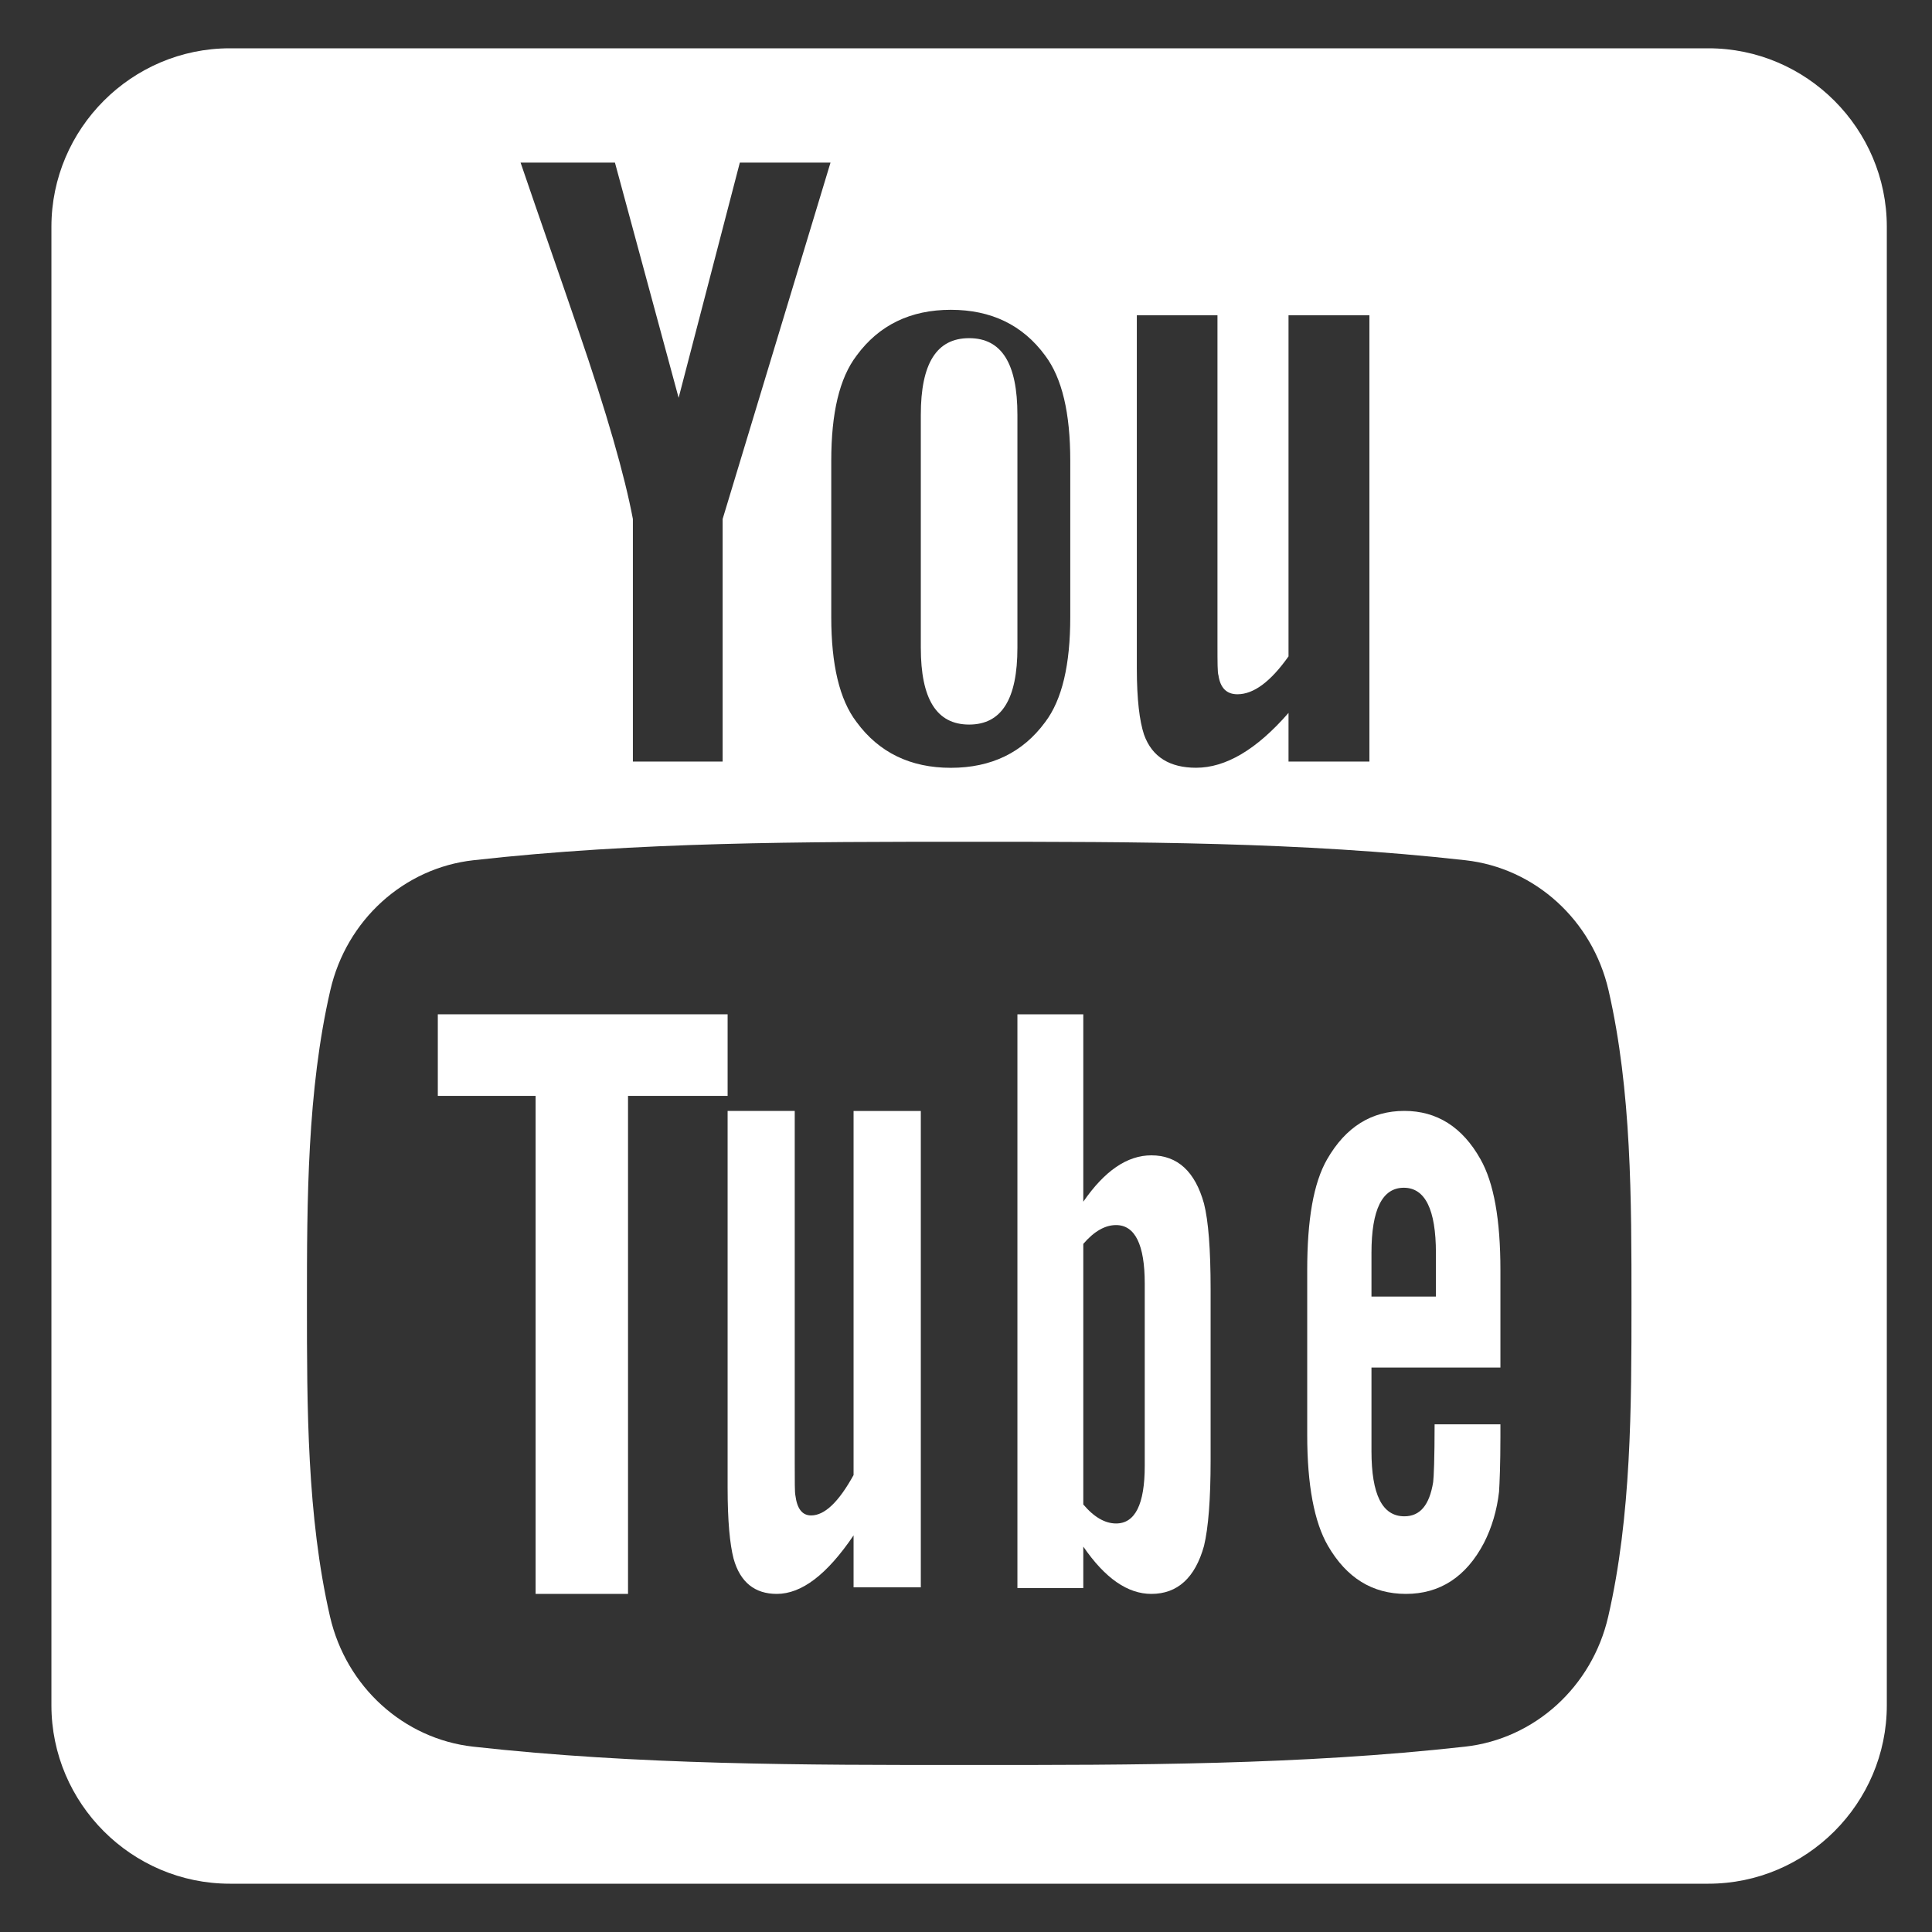
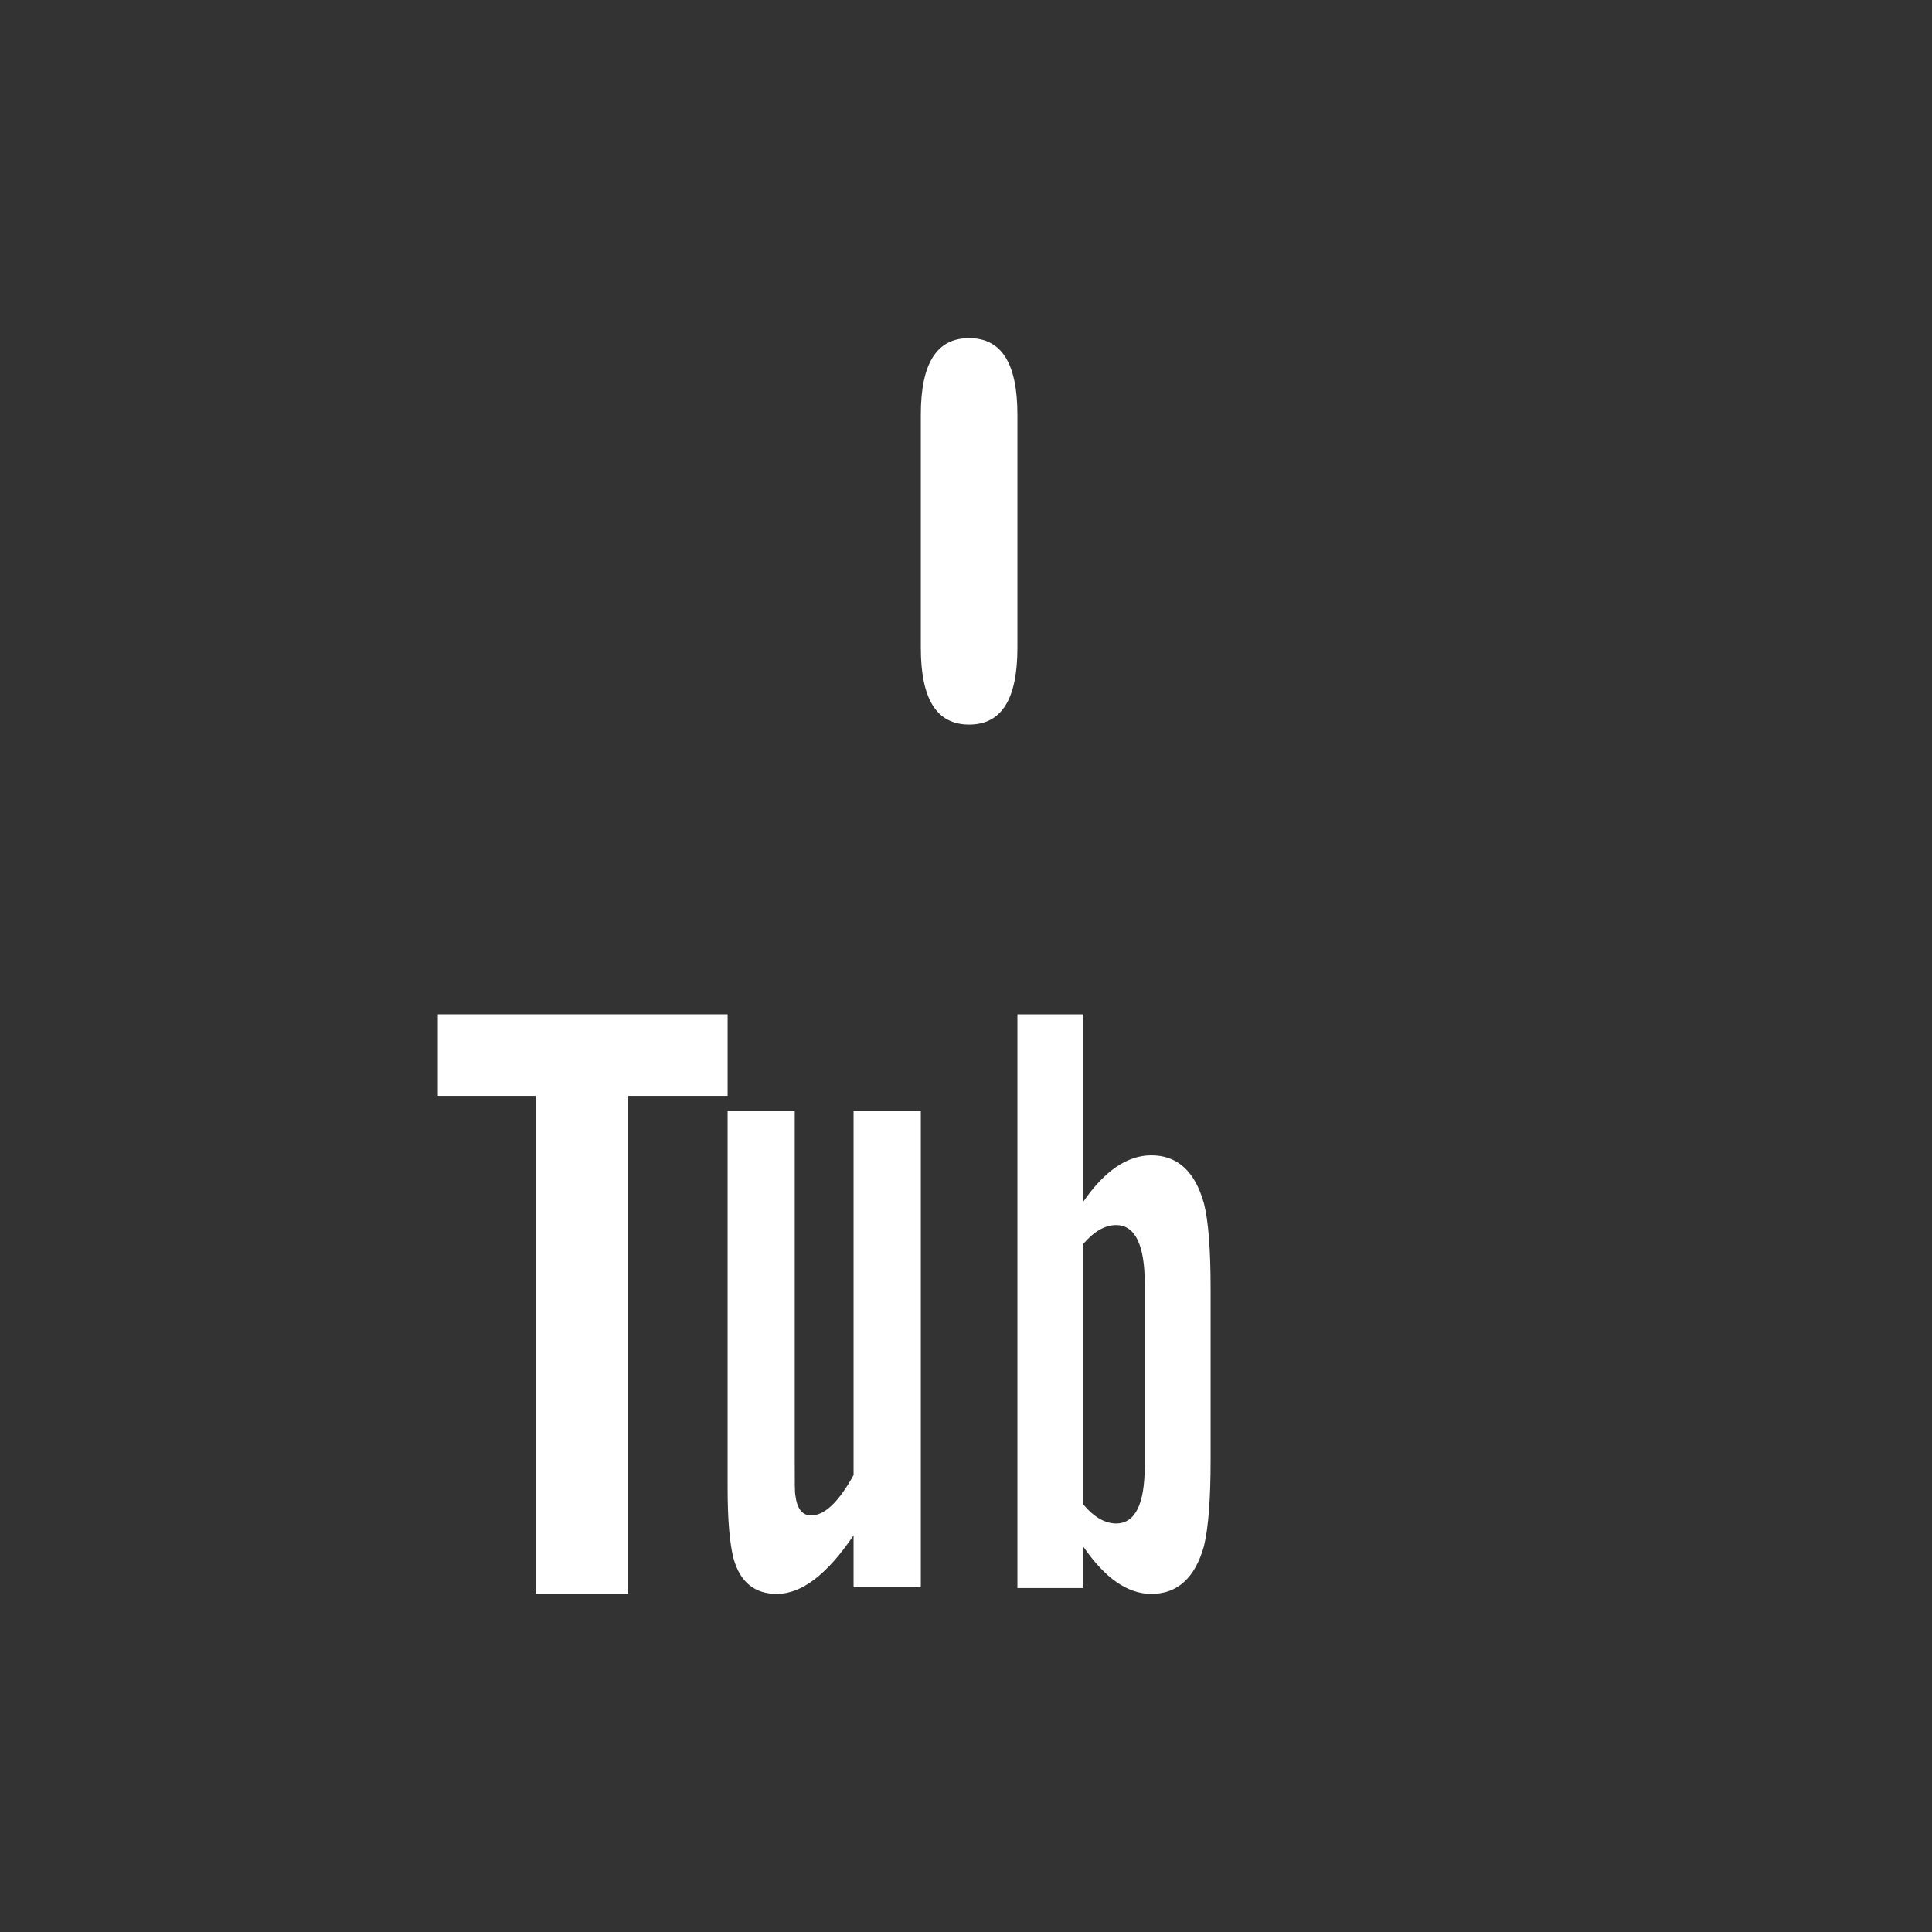
<svg xmlns="http://www.w3.org/2000/svg" width="31" height="31" viewBox="0 0 31 31" fill="none">
  <rect x="0" y="0" width="31" height="31" fill="#333333" stroke="none" />
  <path d="M13.696 23.668C13.457 24.102 13.231 24.316 13.015 24.316C12.871 24.316 12.789 24.207 12.762 23.992C12.752 23.948 12.752 23.779 12.752 23.454V17.825H11.675V23.87C11.675 24.411 11.711 24.775 11.77 25.007C11.877 25.394 12.117 25.575 12.464 25.575C12.861 25.575 13.268 25.268 13.696 24.636V25.47H14.775V17.826H13.696V23.668Z" fill="white" />
  <path d="M7.025 17.584H8.594V25.575H10.077V17.584H11.675V16.275H7.025V17.584Z" fill="white" />
  <path d="M15.55 11.626C16.074 11.626 16.325 11.215 16.325 10.393V6.656C16.325 5.835 16.074 5.426 15.55 5.426C15.026 5.426 14.775 5.835 14.775 6.656V10.393C14.775 11.214 15.026 11.626 15.55 11.626Z" fill="white" />
  <path d="M18.474 18.538C18.085 18.538 17.723 18.788 17.382 19.282V16.275H16.325V25.481H17.382V24.816C17.735 25.33 18.098 25.575 18.474 25.575C18.895 25.575 19.177 25.315 19.319 24.805C19.389 24.514 19.425 24.057 19.425 23.423V20.691C19.425 20.042 19.389 19.589 19.319 19.313C19.177 18.799 18.895 18.538 18.474 18.538ZM18.368 23.52C18.368 24.139 18.213 24.445 17.908 24.445C17.735 24.445 17.558 24.348 17.382 24.14V19.959C17.558 19.754 17.734 19.657 17.908 19.657C18.213 19.657 18.368 19.974 18.368 20.593V23.52Z" fill="white" />
-   <path d="M22.534 17.825C22.006 17.825 21.593 18.083 21.295 18.6C21.075 18.982 20.975 19.572 20.975 20.379V23.026C20.975 23.828 21.088 24.424 21.307 24.802C21.606 25.317 22.018 25.575 22.56 25.575C23.1 25.575 23.524 25.305 23.811 24.757C23.937 24.511 24.02 24.23 24.053 23.936C24.062 23.799 24.075 23.495 24.075 23.054V22.854H23.019C23.019 23.403 23.006 23.707 22.996 23.781C22.937 24.147 22.788 24.33 22.534 24.33C22.179 24.33 22.006 23.982 22.006 23.282V21.943H24.075V20.378C24.075 19.571 23.971 18.981 23.755 18.6C23.465 18.082 23.053 17.825 22.534 17.825ZM23.04 20.804H22.006V20.105C22.006 19.407 22.179 19.058 22.525 19.058C22.867 19.058 23.04 19.407 23.04 20.105V20.804Z" fill="white" />
-   <path d="M27.412 0.775H3.688C2.113 0.775 0.825 2.064 0.825 3.639V27.362C0.825 28.937 2.113 30.225 3.688 30.225H27.412C28.986 30.225 30.275 28.937 30.275 27.362V3.639C30.275 2.064 28.986 0.775 27.412 0.775ZM18.241 5.058H19.535V10.331C19.535 10.636 19.535 10.794 19.551 10.836C19.58 11.037 19.681 11.14 19.855 11.14C20.115 11.14 20.387 10.939 20.675 10.532V5.058H21.973V12.22H20.675V11.439C20.159 12.031 19.666 12.319 19.192 12.319C18.774 12.319 18.486 12.15 18.356 11.786C18.285 11.57 18.241 11.227 18.241 10.721V5.058ZM13.338 7.393C13.338 6.627 13.469 6.067 13.745 5.705C14.104 5.216 14.61 4.971 15.256 4.971C15.906 4.971 16.411 5.216 16.77 5.705C17.042 6.067 17.173 6.627 17.173 7.393V9.902C17.173 10.663 17.043 11.227 16.77 11.587C16.411 12.075 15.907 12.32 15.256 12.32C14.609 12.32 14.104 12.075 13.745 11.587C13.469 11.227 13.338 10.663 13.338 9.902V7.393ZM9.867 2.609L10.889 6.383L11.871 2.609H13.326L11.595 8.328V12.22H10.155V8.328C10.025 7.637 9.737 6.627 9.276 5.287C8.972 4.395 8.656 3.499 8.353 2.609H9.867ZM25.805 25.938C25.546 27.068 24.621 27.902 23.508 28.026C20.873 28.32 18.205 28.322 15.55 28.32C12.894 28.322 10.227 28.32 7.591 28.026C6.479 27.901 5.555 27.068 5.295 25.938C4.925 24.328 4.925 22.571 4.925 20.914C4.925 19.256 4.929 17.5 5.3 15.89C5.559 14.76 6.483 13.927 7.596 13.803C10.231 13.507 12.899 13.506 15.555 13.507C18.21 13.506 20.877 13.507 23.513 13.803C24.625 13.927 25.55 14.76 25.81 15.89C26.18 17.5 26.178 19.256 26.178 20.914C26.178 22.571 26.176 24.328 25.805 25.938Z" fill="white" />
</svg>